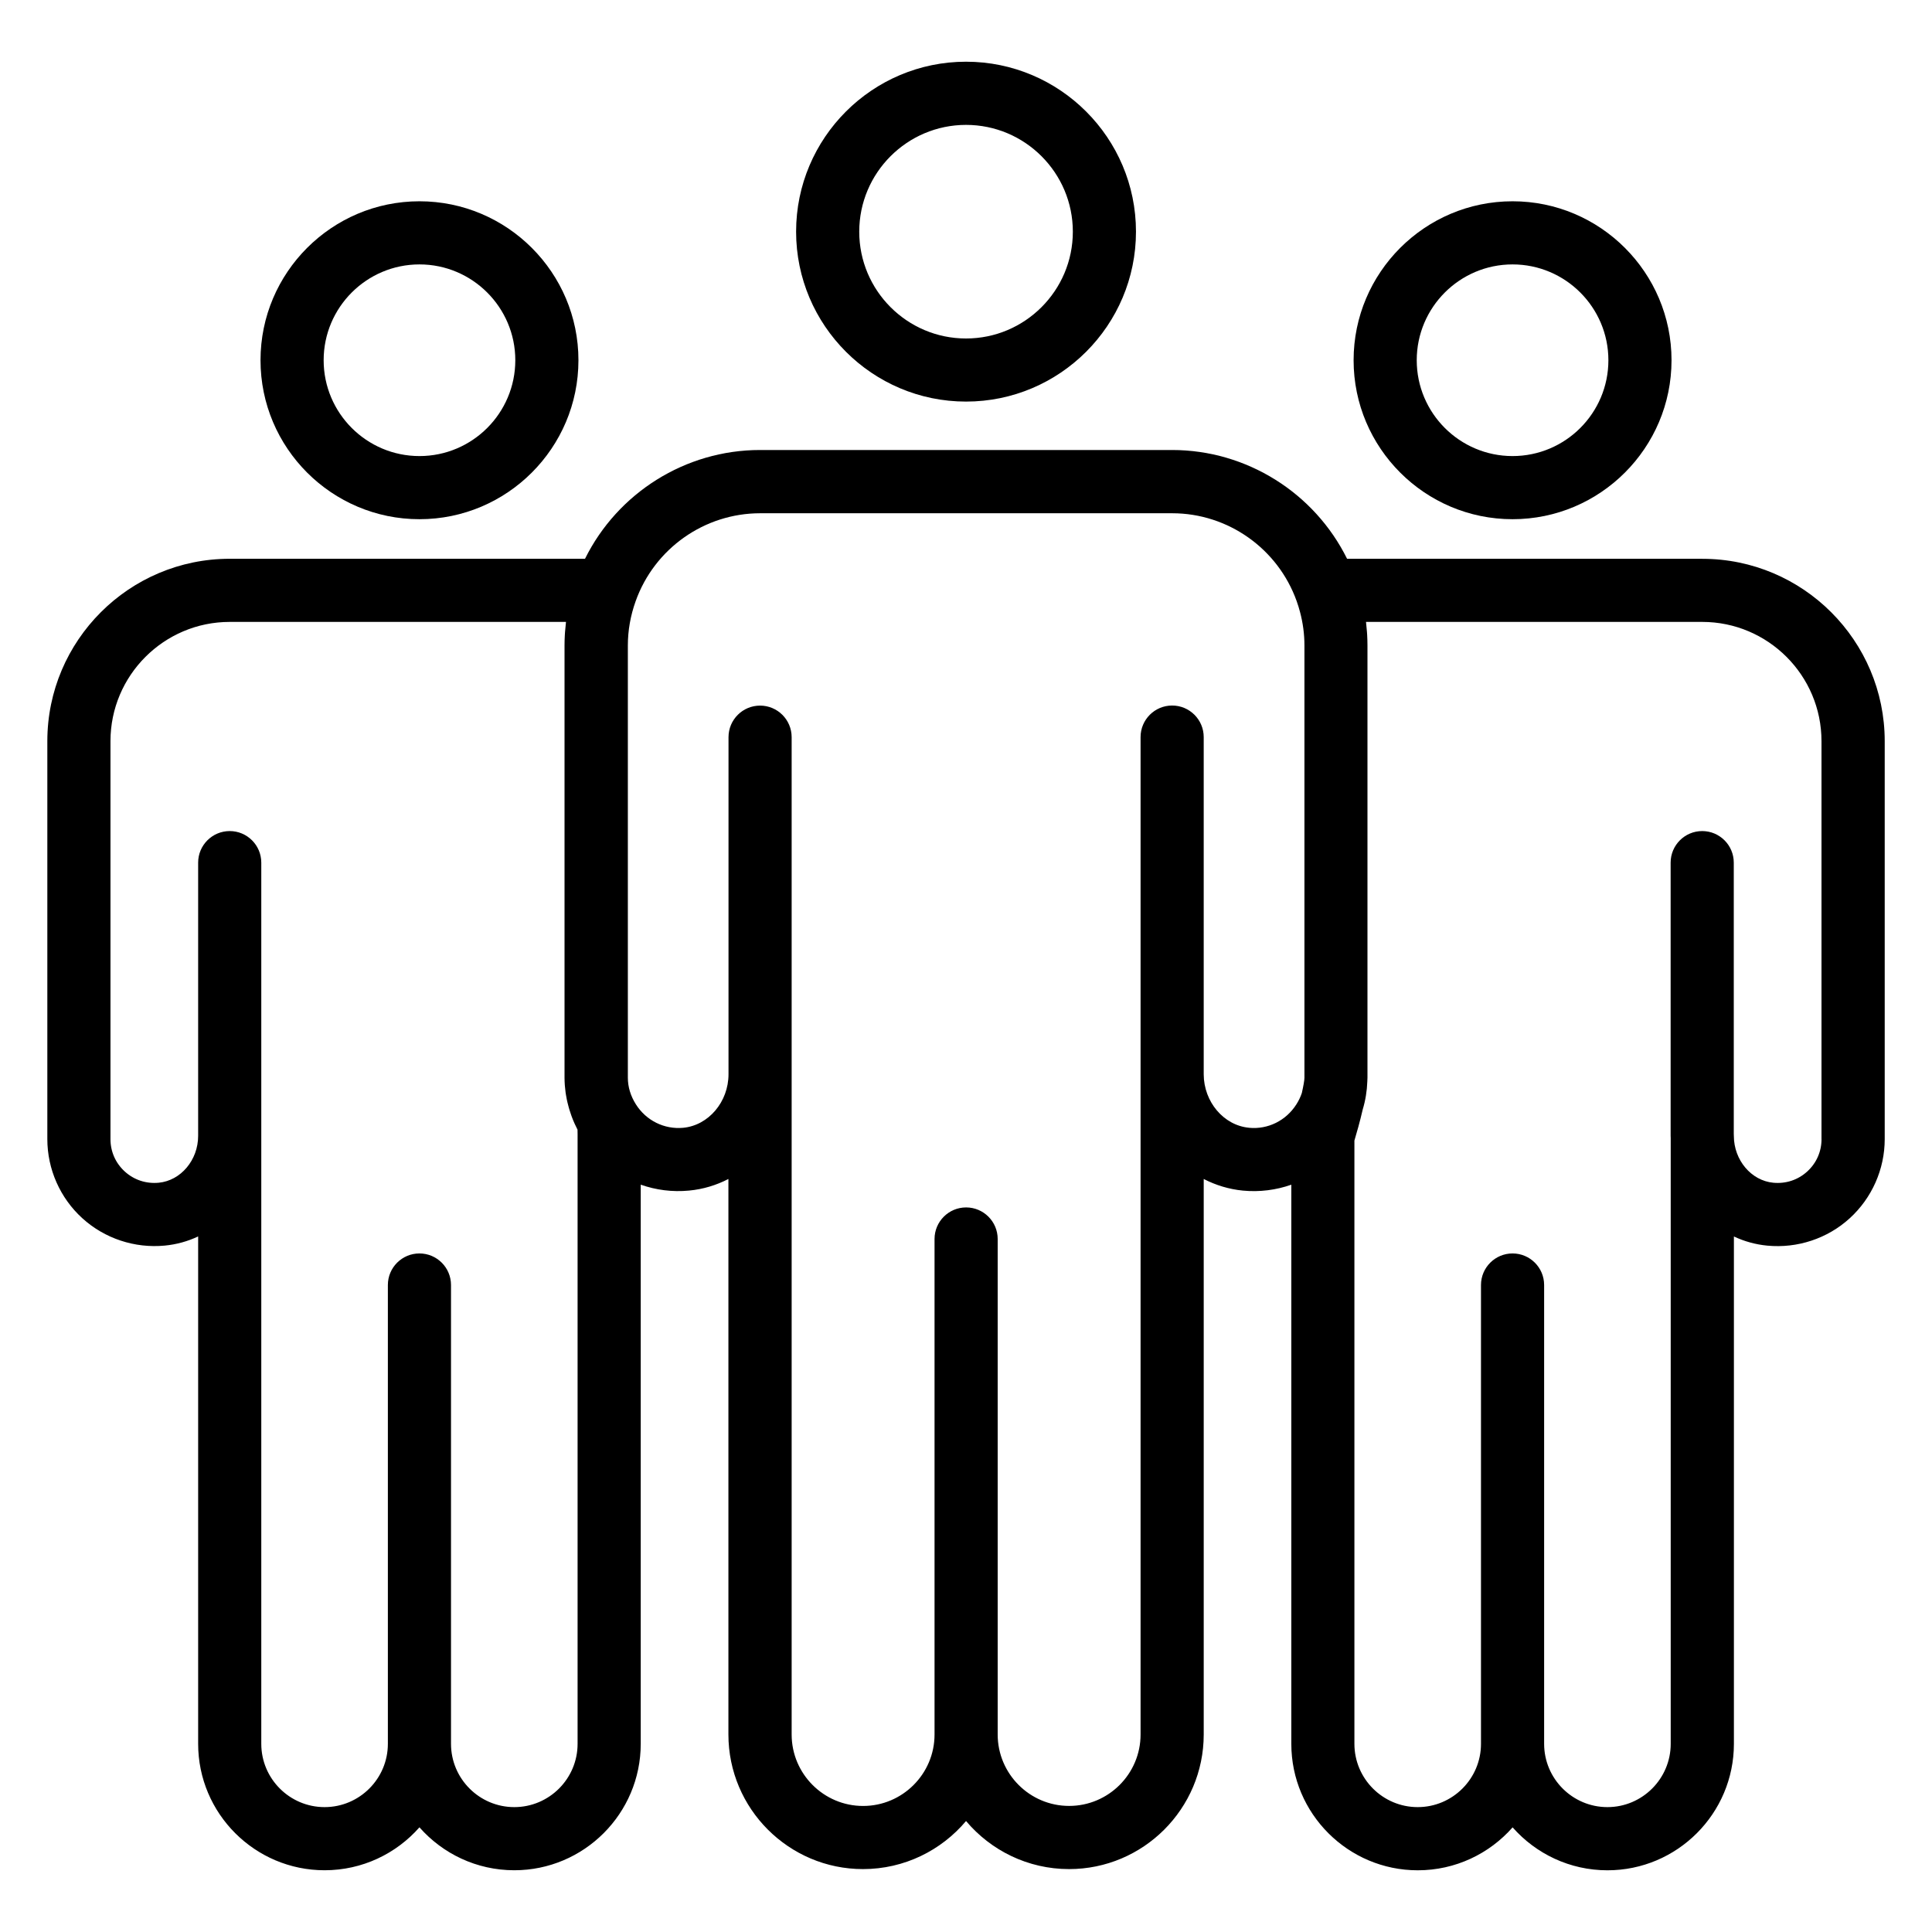
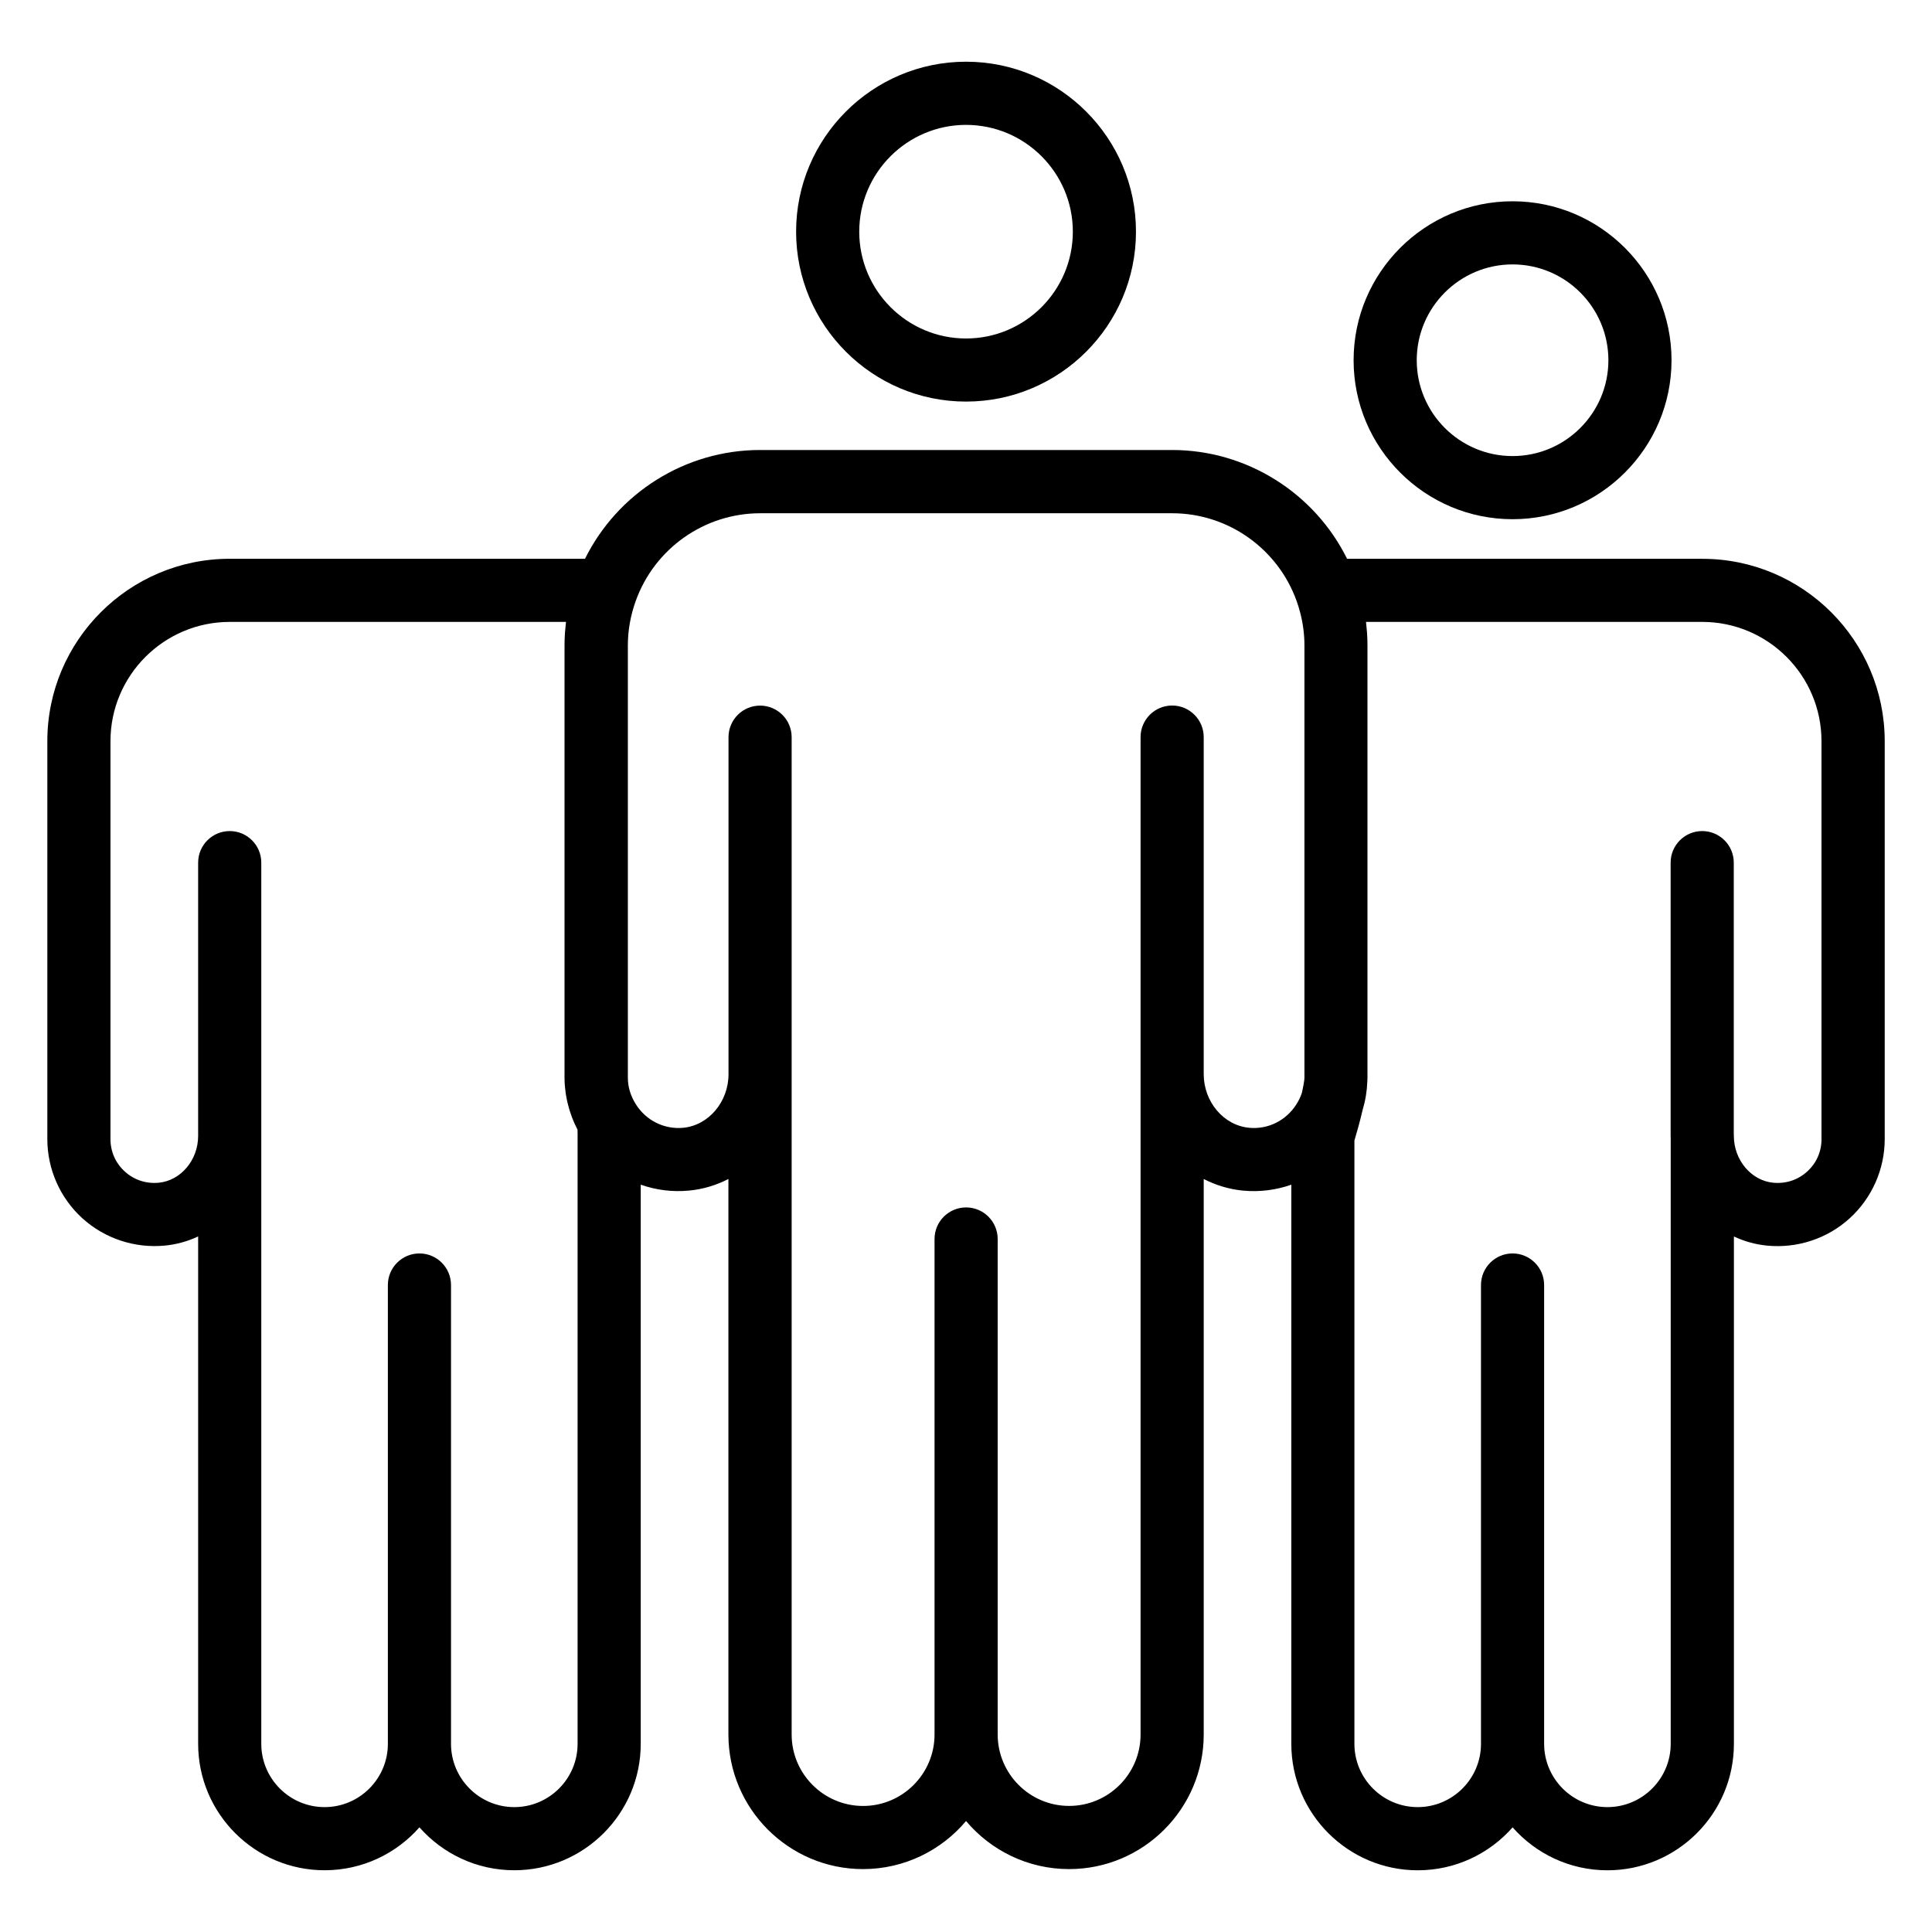
<svg xmlns="http://www.w3.org/2000/svg" id="Ebene_1" data-name="Ebene 1" viewBox="0 0 500 500">
  <defs>
    <style>
      .cls-1 {
        fill: #000;
      }
    </style>
  </defs>
  <path class="cls-1" d="M250.01,103.93c24.25,0,43.98-19.73,43.98-43.98s-19.73-43.98-43.98-43.98-43.98,19.73-43.98,43.98,19.73,43.98,43.98,43.98ZM250.01,32.32c15.24,0,27.64,12.4,27.64,27.64s-12.4,27.64-27.64,27.64-27.64-12.4-27.64-27.64,12.4-27.64,27.64-27.64Z" />
-   <path class="cls-1" d="M108.56,134.37c22.68,0,41.14-18.46,41.14-41.14s-18.45-41.14-41.14-41.14-41.14,18.45-41.14,41.14,18.45,41.14,41.14,41.14ZM108.56,68.43c13.67,0,24.8,11.12,24.8,24.8s-11.12,24.8-24.8,24.8-24.8-11.12-24.8-24.8,11.12-24.8,24.8-24.8Z" />
  <path class="cls-1" d="M440.55,144.61h-91.93c-8.44-17.05-25.97-28.15-45.28-28.15h-106.66c-19.31,0-36.83,11.1-45.28,28.15H59.45c-26.02,0-47.2,21.17-47.2,47.2v102.99c0,7.78,3.3,15.25,9.07,20.49,5.76,5.23,13.52,7.81,21.31,7.07,3.06-.29,5.97-1.11,8.65-2.37v131.31c0,18.04,14.68,32.72,32.72,32.72,9.77,0,18.55-4.3,24.55-11.11,6,6.81,14.78,11.11,24.55,11.11,18.04,0,32.72-14.68,32.72-32.72v-144.71c3.94,1.39,8.19,1.95,12.52,1.53,3.62-.34,7.05-1.39,10.17-3v143.76c0,19.21,15.63,34.84,34.83,34.84,10.69,0,20.27-4.84,26.67-12.44,6.4,7.6,15.98,12.44,26.67,12.44,19.21,0,34.84-15.63,34.84-34.84v-143.76c3.12,1.61,6.55,2.66,10.16,3.01,4.33.41,8.57-.15,12.51-1.53v144.71c0,18.04,14.68,32.72,32.72,32.72,9.77,0,18.55-4.3,24.55-11.11,6,6.81,14.78,11.11,24.55,11.11,18.04,0,32.72-14.68,32.72-32.72v-131.31c2.68,1.26,5.59,2.08,8.65,2.37,7.79.74,15.56-1.83,21.31-7.07,5.76-5.24,9.07-12.71,9.07-20.49v-102.99c0-26.03-21.17-47.2-47.2-47.2ZM149.48,294.03v157.27c0,9.03-7.35,16.38-16.38,16.38s-16.38-7.35-16.38-16.38v-118.74c0-4.51-3.66-8.17-8.17-8.17s-8.17,3.66-8.17,8.17v118.74c0,9.03-7.35,16.38-16.38,16.38s-16.38-7.35-16.38-16.38v-228.05c0-4.51-3.66-8.17-8.17-8.17s-8.17,3.66-8.17,8.17v70.71c0,6.26-4.48,11.58-10.2,12.13-3.26.31-6.38-.72-8.77-2.89-2.4-2.18-3.72-5.16-3.72-8.4v-102.99c0-17.01,13.85-30.86,30.86-30.86h87.03c-.02.13-.02.26-.04.4-.09.74-.15,1.47-.21,2.21-.02.25-.04.5-.05.75-.05.9-.08,1.8-.08,2.71v111.87c0,.64.03,1.27.07,1.9.01.2.04.41.06.61.04.43.08.86.14,1.29.03.24.07.47.11.71.06.4.14.8.22,1.19.05.24.1.48.16.72.09.4.2.8.31,1.2.06.22.12.45.19.67.14.45.29.89.44,1.33.06.16.11.33.17.49.23.61.47,1.21.74,1.8.04.08.08.17.12.25.2.44.41.87.63,1.3,0,.44.01.87.02,1.29,0,.13,0,.26,0,.4ZM323.23,291.86c-6.54-.62-11.69-6.7-11.71-13.83,0,0,0,0,0-.01v-87.26c0-4.51-3.66-8.17-8.17-8.17s-8.17,3.66-8.17,8.17v87.3s0,0,0,.01v170.81c0,10.2-8.3,18.49-18.49,18.49s-18.49-8.3-18.49-18.49h0v-128.23c0-4.51-3.66-8.17-8.17-8.17s-8.17,3.66-8.17,8.17v128.23h0c0,10.2-8.3,18.5-18.49,18.5s-18.49-8.3-18.49-18.49v-170.89s0,0,0,0v-87.22c0-4.51-3.66-8.17-8.17-8.17s-8.17,3.66-8.17,8.17v87.22s0,0,0,0c0,7.15-5.15,13.24-11.72,13.87-4.89.46-9.59-1.86-12.25-6.07-1.38-2.19-2.08-4.51-2.08-6.89v-111.87c0-3.86.68-7.73,2.03-11.49,4.86-13.59,17.79-22.72,32.2-22.72h106.66c14.4,0,27.33,9.13,32.19,22.72,0,0,0,0,0,0h0c.34.94.63,1.89.88,2.84.76,2.86,1.14,5.76,1.14,8.65v111.86c0,.68-.26,2.14-.68,3.99-.34,1-.81,1.99-1.42,2.94-2.67,4.19-7.35,6.51-12.23,6.04ZM471.41,294.8c0,3.24-1.32,6.22-3.72,8.4-2.39,2.17-5.51,3.2-8.77,2.89-5.7-.54-10.18-5.85-10.2-12.09,0-.19,0-.38-.02-.56v-70.19c0-4.51-3.66-8.17-8.17-8.17s-8.17,3.66-8.17,8.17v70.71c0,.2,0,.39.02.59v156.75c0,9.03-7.35,16.38-16.38,16.38s-16.38-7.35-16.38-16.38v-118.74c0-4.51-3.66-8.17-8.17-8.17s-8.17,3.66-8.17,8.17v118.74c0,9.03-7.35,16.38-16.38,16.38s-16.38-7.35-16.38-16.38v-156.12c.57-1.91,1.44-4.94,2.15-8.04.71-2.35,1.1-4.77,1.19-7.22.02-.36.04-.7.04-1.03,0,0,0,0,0,0v-111.87c0-.9-.03-1.81-.08-2.71-.01-.25-.03-.5-.05-.75-.05-.74-.12-1.48-.21-2.22-.02-.13-.02-.26-.04-.39h87.02c17.01,0,30.86,13.84,30.86,30.86v102.99Z" />
  <path class="cls-1" d="M391.45,134.37c22.68,0,41.14-18.46,41.14-41.14s-18.45-41.14-41.14-41.14-41.14,18.45-41.14,41.14,18.45,41.14,41.14,41.14ZM391.45,68.43c13.67,0,24.8,11.12,24.8,24.8s-11.12,24.8-24.8,24.8-24.8-11.12-24.8-24.8,11.12-24.8,24.8-24.8Z" />
</svg>